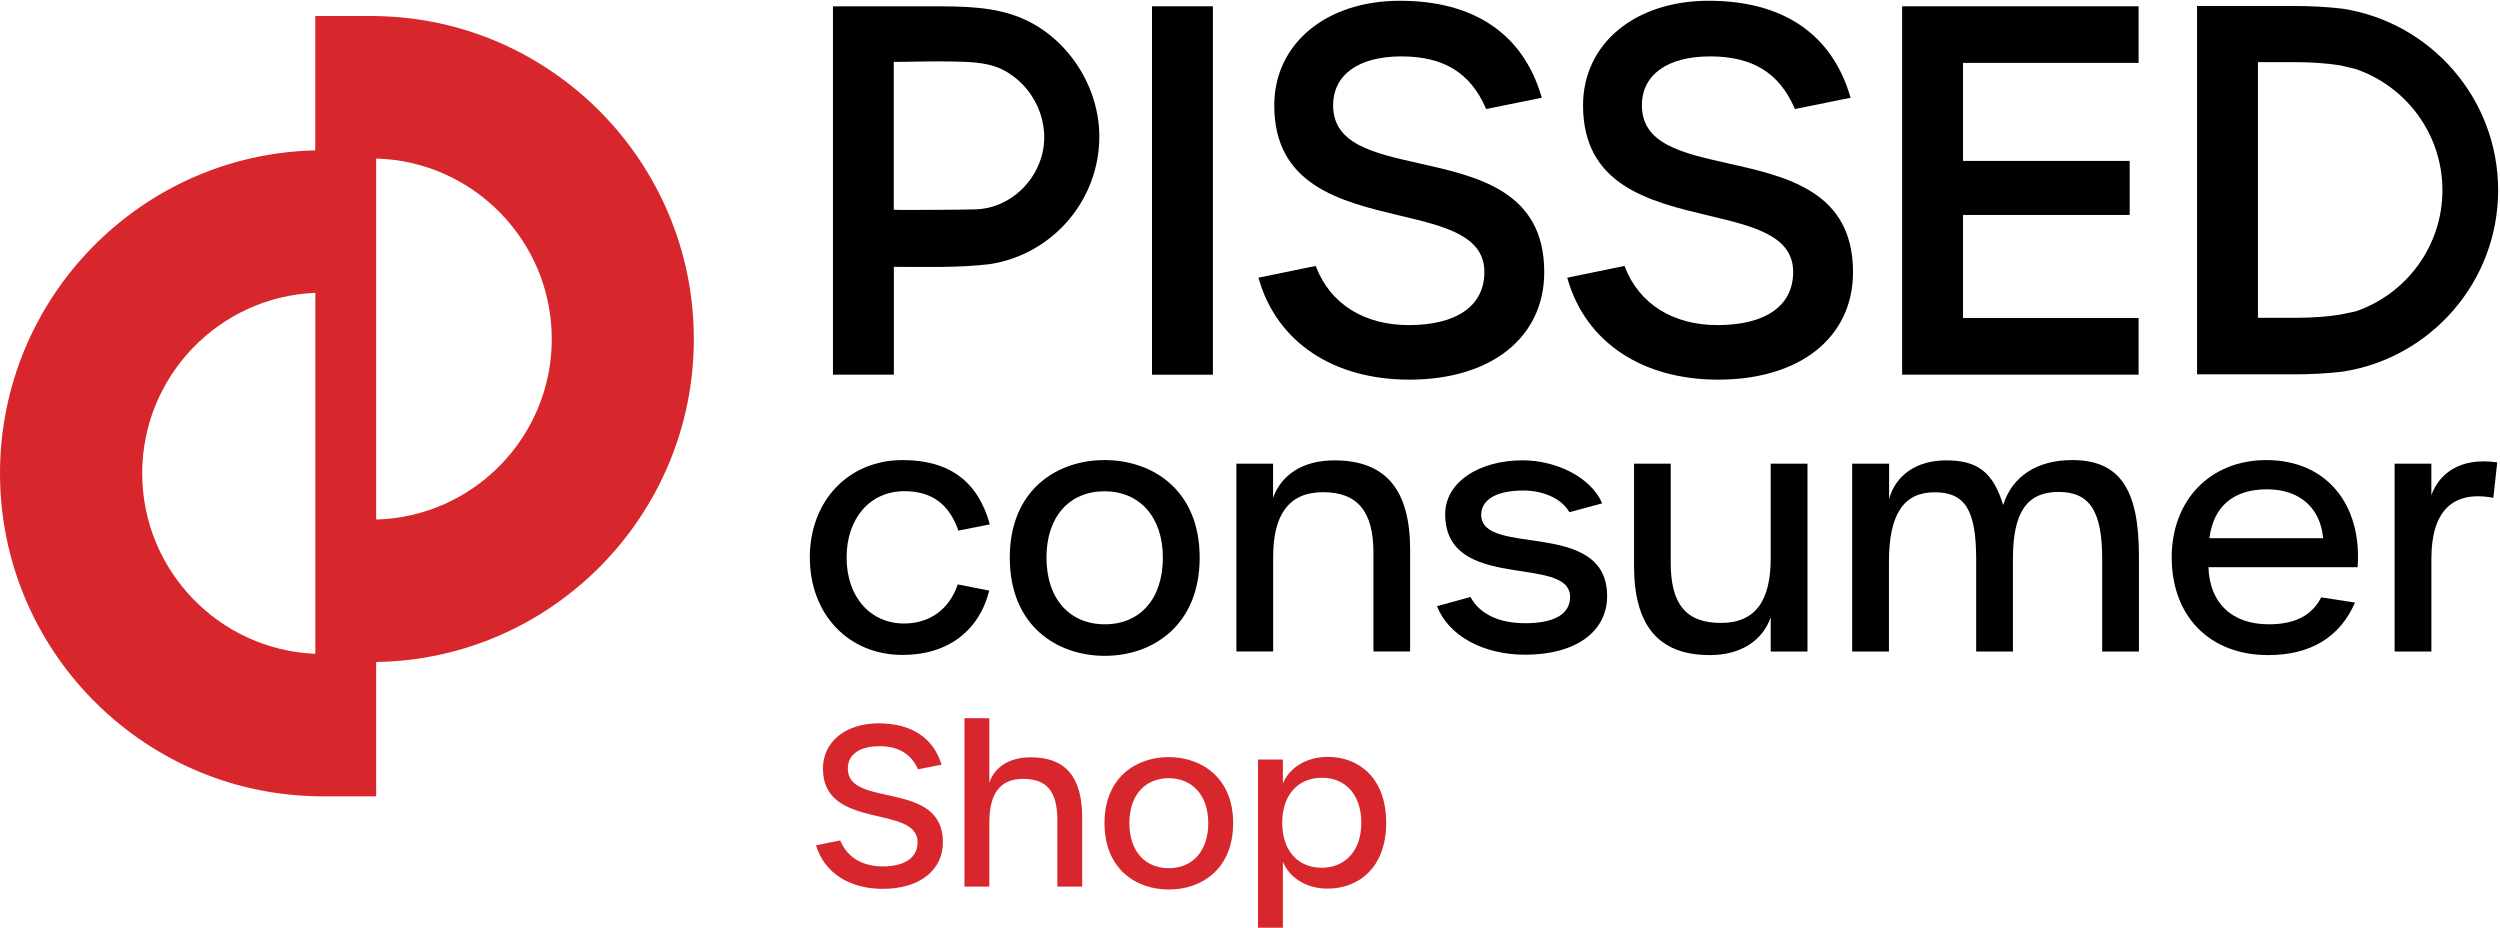
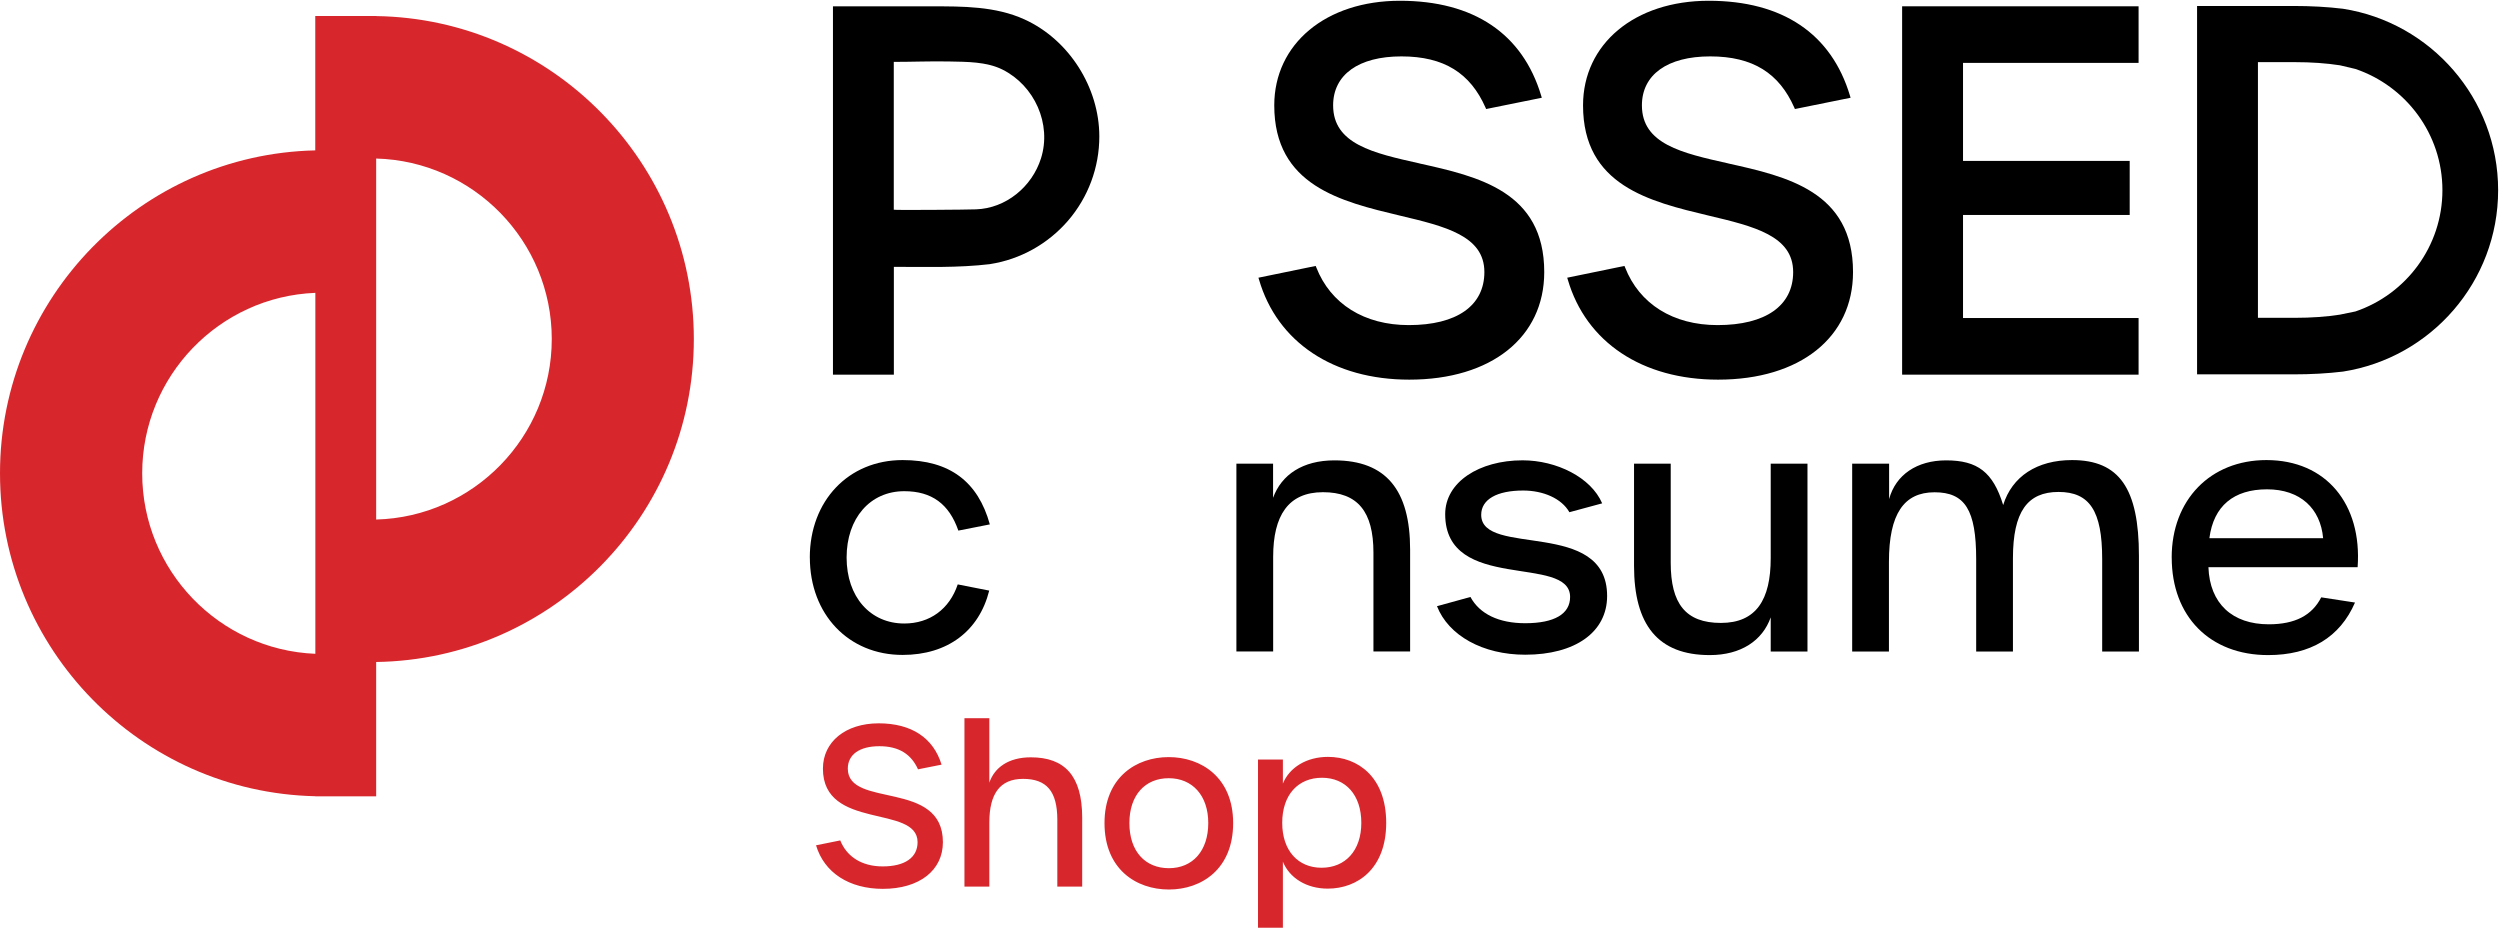
<svg xmlns="http://www.w3.org/2000/svg" width="1204" height="447" viewBox="0 0 1204 447" fill="none">
  <g clip-path="url(#clip0_4563_357)">
-     <path d="M584.134 3.034H554.804V180.453H584.134V3.034Z" fill="black" />
    <path d="M683.627 78.699C661.319 73.709 642.033 69.401 642.033 50.745C642.033 35.977 654.297 27.16 674.904 27.16C695.511 27.16 708.115 35.256 715.437 51.847L715.717 52.508L742.526 47.078L742.246 46.116C733.283 16.199 709.755 0.369 674.184 0.369C638.612 0.369 613.684 21.088 613.684 50.745C613.684 89.399 645.814 97.054 674.144 103.827C696.011 109.016 714.877 113.545 714.877 131.019C714.877 147.23 701.613 156.567 678.465 156.567C657.078 156.567 640.833 146.448 633.91 128.754L633.63 128.073L606.061 133.744L606.341 134.666C615.144 164.823 642.193 182.838 678.705 182.838C718.198 182.838 743.707 162.499 743.707 131.019C743.707 92.144 711.816 84.991 683.627 78.719V78.699Z" fill="black" />
    <path d="M832.337 78.699C810.029 73.709 790.743 69.401 790.743 50.745C790.743 35.977 803.007 27.16 823.614 27.16C844.221 27.16 856.825 35.256 864.147 51.847L864.427 52.508L891.236 47.078L890.956 46.116C881.993 16.199 858.465 0.369 822.894 0.369C787.322 0.369 762.394 21.088 762.394 50.745C762.394 89.399 794.524 97.054 822.854 103.827C844.721 109.016 863.587 113.545 863.587 131.019C863.587 147.23 850.323 156.567 827.175 156.567C805.788 156.567 789.543 146.448 782.62 128.754L782.34 128.073L754.771 133.744L755.051 134.666C763.854 164.823 790.903 182.838 827.415 182.838C866.908 182.838 892.417 162.499 892.417 131.019C892.417 92.144 860.486 84.991 832.337 78.719V78.699Z" fill="black" />
    <path d="M916.063 180.433H1029.94V153.161H945.393V103.526H1025.66V77.496H945.393V30.286H1029.94V3.034H916.063V180.433Z" fill="black" />
    <path d="M1203.1 91.603C1203.1 47.459 1170.65 10.809 1128.37 4.216C1120.95 3.315 1112.97 2.874 1104.35 2.874H1058.11V180.293H1104.35C1113.01 180.293 1121.01 179.852 1128.43 178.95C1170.69 172.338 1203.1 135.708 1203.1 91.603ZM1087.42 153.021V29.925H1105.05C1113.13 29.925 1120.37 30.447 1126.91 31.448L1134.38 33.212C1158.7 41.447 1176.27 64.512 1176.27 91.603C1176.27 118.695 1158.7 141.759 1134.38 149.995L1126.87 151.538C1120.41 152.54 1113.27 153.061 1105.29 153.061H1087.42V153.021Z" fill="black" />
    <path d="M390 268.541C390 241.169 408.626 221.571 434.695 221.571C457.422 221.571 471.027 232.011 476.709 252.55L461.544 255.536C457.102 242.732 448.76 236.56 435.495 236.56C419.07 236.56 407.726 249.545 407.726 268.501C407.726 287.457 419.11 300.282 435.495 300.282C447.799 300.282 457.282 293.328 461.244 281.446L476.409 284.431C471.527 303.889 456.362 315.411 434.715 315.411C408.666 315.451 390.02 295.853 390.02 268.481L390 268.541Z" fill="black" />
-     <path d="M486.312 268.541C486.312 235.979 508.899 221.571 531.967 221.571C555.035 221.571 577.762 235.959 577.762 268.541C577.762 301.123 555.175 315.851 532.107 315.851C509.04 315.851 486.312 301.464 486.312 268.541V268.541ZM560.037 268.541C560.037 248.783 548.653 236.6 531.927 236.6C515.202 236.6 503.978 248.623 503.978 268.541C503.978 288.459 515.182 300.662 532.087 300.662C548.993 300.662 560.037 288.479 560.037 268.541Z" fill="black" />
    <path d="M595.408 223.295H613.114V239.747C617.195 228.525 627.478 221.712 642.643 221.712C667.592 221.712 679.115 236.1 679.115 264.714V313.748H661.45V266.137C661.45 246.379 653.847 237.041 637.142 237.041C620.436 237.041 613.154 248.263 613.154 268.201V313.748H595.448V223.295H595.408V223.295Z" fill="black" />
    <path d="M692.041 291.946L708.166 287.498C712.607 295.734 721.91 300.142 734.535 300.142C748.599 300.142 756.162 295.694 756.162 287.498C756.162 266.778 696.002 285.614 696.002 247.622C696.002 232.132 712.427 221.692 733.254 221.692C749.68 221.692 766.245 229.928 771.607 242.412L755.822 246.68C752.04 240.027 743.197 236.24 733.554 236.24C720.91 236.24 713.348 240.508 713.348 247.942C713.348 268.502 773.988 249.525 773.988 287.017C773.988 304.41 758.663 315.311 734.535 315.311C714.148 315.311 697.582 306.113 692.041 291.906V291.946Z" fill="black" />
    <path d="M786.952 272.489V223.295H804.618V271.046C804.618 290.663 811.74 300.001 828.786 300.001C845.832 300.001 852.774 288.78 852.774 268.842V223.295H870.48V313.768H852.774V297.316C848.813 308.538 838.409 315.491 823.424 315.491C798.476 315.491 786.952 300.963 786.952 272.489V272.489Z" fill="black" />
    <path d="M892.087 223.295H909.793V240.367C912.954 228.665 923.197 221.712 937.262 221.712C952.427 221.712 959.849 227.382 964.731 243.233C968.992 229.466 980.996 221.571 997.902 221.571C1020.63 221.571 1030.11 235.177 1030.11 267.739V313.767H1012.41V269.182C1012.41 246.078 1006.38 236.921 991.4 236.921C976.415 236.921 969.432 246.419 969.432 268.862V313.787H951.727V269.343C951.727 245.617 946.365 237.081 931.68 237.081C916.995 237.081 909.713 247.381 909.713 270.605V313.787H892.007V223.275H892.067L892.087 223.295Z" fill="black" />
    <path d="M1045.88 268.541C1045.88 240.728 1064.5 221.571 1091.53 221.571C1120.26 221.571 1137.63 242.772 1135.43 273.15H1063.58C1064.2 290.703 1075.11 300.662 1092.63 300.662C1105.28 300.662 1113.46 296.394 1117.9 287.678L1134.17 290.182C1126.9 306.954 1112.68 315.491 1092.33 315.491C1064.22 315.491 1045.9 296.835 1045.9 268.521L1045.88 268.541ZM1118.82 259.203C1117.54 244.816 1107.76 235.658 1091.81 235.658C1075.87 235.658 1066.06 243.573 1064.04 259.203H1118.84H1118.82Z" fill="black" />
-     <path d="M1153.23 223.295H1170.94V238.484C1174.42 228.846 1183.9 219.989 1202.67 222.674L1200.79 239.746C1180.58 235.959 1170.96 246.88 1170.96 269.002V313.768H1153.25V223.295H1153.23Z" fill="black" />
    <path d="M334.151 163.281C334.151 78.278 265.708 8.986 181.16 7.744V7.704H151.83V72.427C67.782 74.291 0 143.343 0 227.944C0 312.546 67.782 381.598 151.83 383.462V383.502H181.16V318.818C265.748 317.576 334.151 248.303 334.151 163.301V163.281ZM68.483 227.944C68.483 181.155 105.575 142.862 151.87 141.038V314.871C105.575 313.007 68.483 274.754 68.483 227.944ZM181.16 250.227V76.355C227.976 77.597 265.728 116.091 265.728 163.281C265.728 210.471 227.976 248.965 181.16 250.207V250.227Z" fill="#D7272D" />
    <path d="M476.738 127.211L476.918 127.171C491.383 124.907 504.667 117.492 514.31 106.351C524.074 95.05 529.435 80.642 529.435 65.734C529.435 42.148 514.871 19.125 493.383 9.346C479.399 2.974 463.654 3.054 448.589 3.054H401.153V180.433H430.483V128.513C445.808 128.513 461.453 129.034 476.758 127.211H476.738ZM430.443 101.001V29.805C439.346 29.805 448.248 29.424 457.111 29.605C465.534 29.785 475.097 29.665 482.76 33.492C498.225 41.207 506.588 59.722 501.326 76.314C497.005 89.94 484.48 100.34 470.016 100.821C466.655 101.001 430.443 101.261 430.443 101.001V101.001Z" fill="black" />
    <path d="M425.211 428.07C409.054 428.07 396.963 420.366 393.004 407.098L404.667 404.744C407.877 412.769 415.26 417.263 425.104 417.263C435.804 417.263 441.903 412.983 441.903 405.6C441.903 387.303 396.321 400.036 396.321 370.183C396.321 357.236 407.235 348.355 423.178 348.355C438.907 348.355 449.5 355.31 453.459 368.257L442.117 370.504C438.8 363.121 432.808 359.376 423.499 359.376C413.869 359.376 408.305 363.442 408.305 370.183C408.305 389.443 454.101 375.319 454.101 405.6C454.101 419.189 442.759 428.07 425.211 428.07ZM464.477 427V345.894H476.461V376.924C478.922 369.755 485.556 364.726 496.47 364.726C512.627 364.726 521.187 373.5 521.187 393.83V427H509.203V394.793C509.203 381.097 504.067 375.105 492.725 375.105C481.49 375.105 476.461 382.381 476.461 396.184V427H464.477ZM562.959 428.391C547.23 428.391 531.929 418.654 531.929 396.398C531.929 374.356 547.23 364.619 562.852 364.619C578.474 364.619 593.882 374.356 593.882 396.398C593.882 418.654 578.581 428.391 562.959 428.391ZM562.959 418.119C574.301 418.119 581.898 409.88 581.898 396.398C581.898 383.023 574.194 374.784 562.852 374.784C551.51 374.784 543.913 382.916 543.913 396.398C543.913 409.987 551.51 418.119 562.959 418.119ZM605.855 446.795V365.796H617.839V377.352C621.049 369.541 629.288 364.512 639.56 364.512C653.898 364.512 667.594 374.142 667.594 396.291C667.594 418.333 653.791 427.963 639.453 427.963C629.181 427.963 621.049 422.827 617.839 415.016V446.795H605.855ZM636.457 417.905C647.906 417.905 655.61 409.666 655.61 396.291C655.61 382.809 648.013 374.57 636.671 374.57C625.222 374.57 617.518 382.702 617.518 396.291C617.518 409.773 625.222 417.905 636.457 417.905Z" fill="#D7272D" />
  </g>
  <defs>
    <clipPath id="clip0_4563_357">
      <rect width="1204" height="447" fill="white" />
    </clipPath>
  </defs>
</svg>